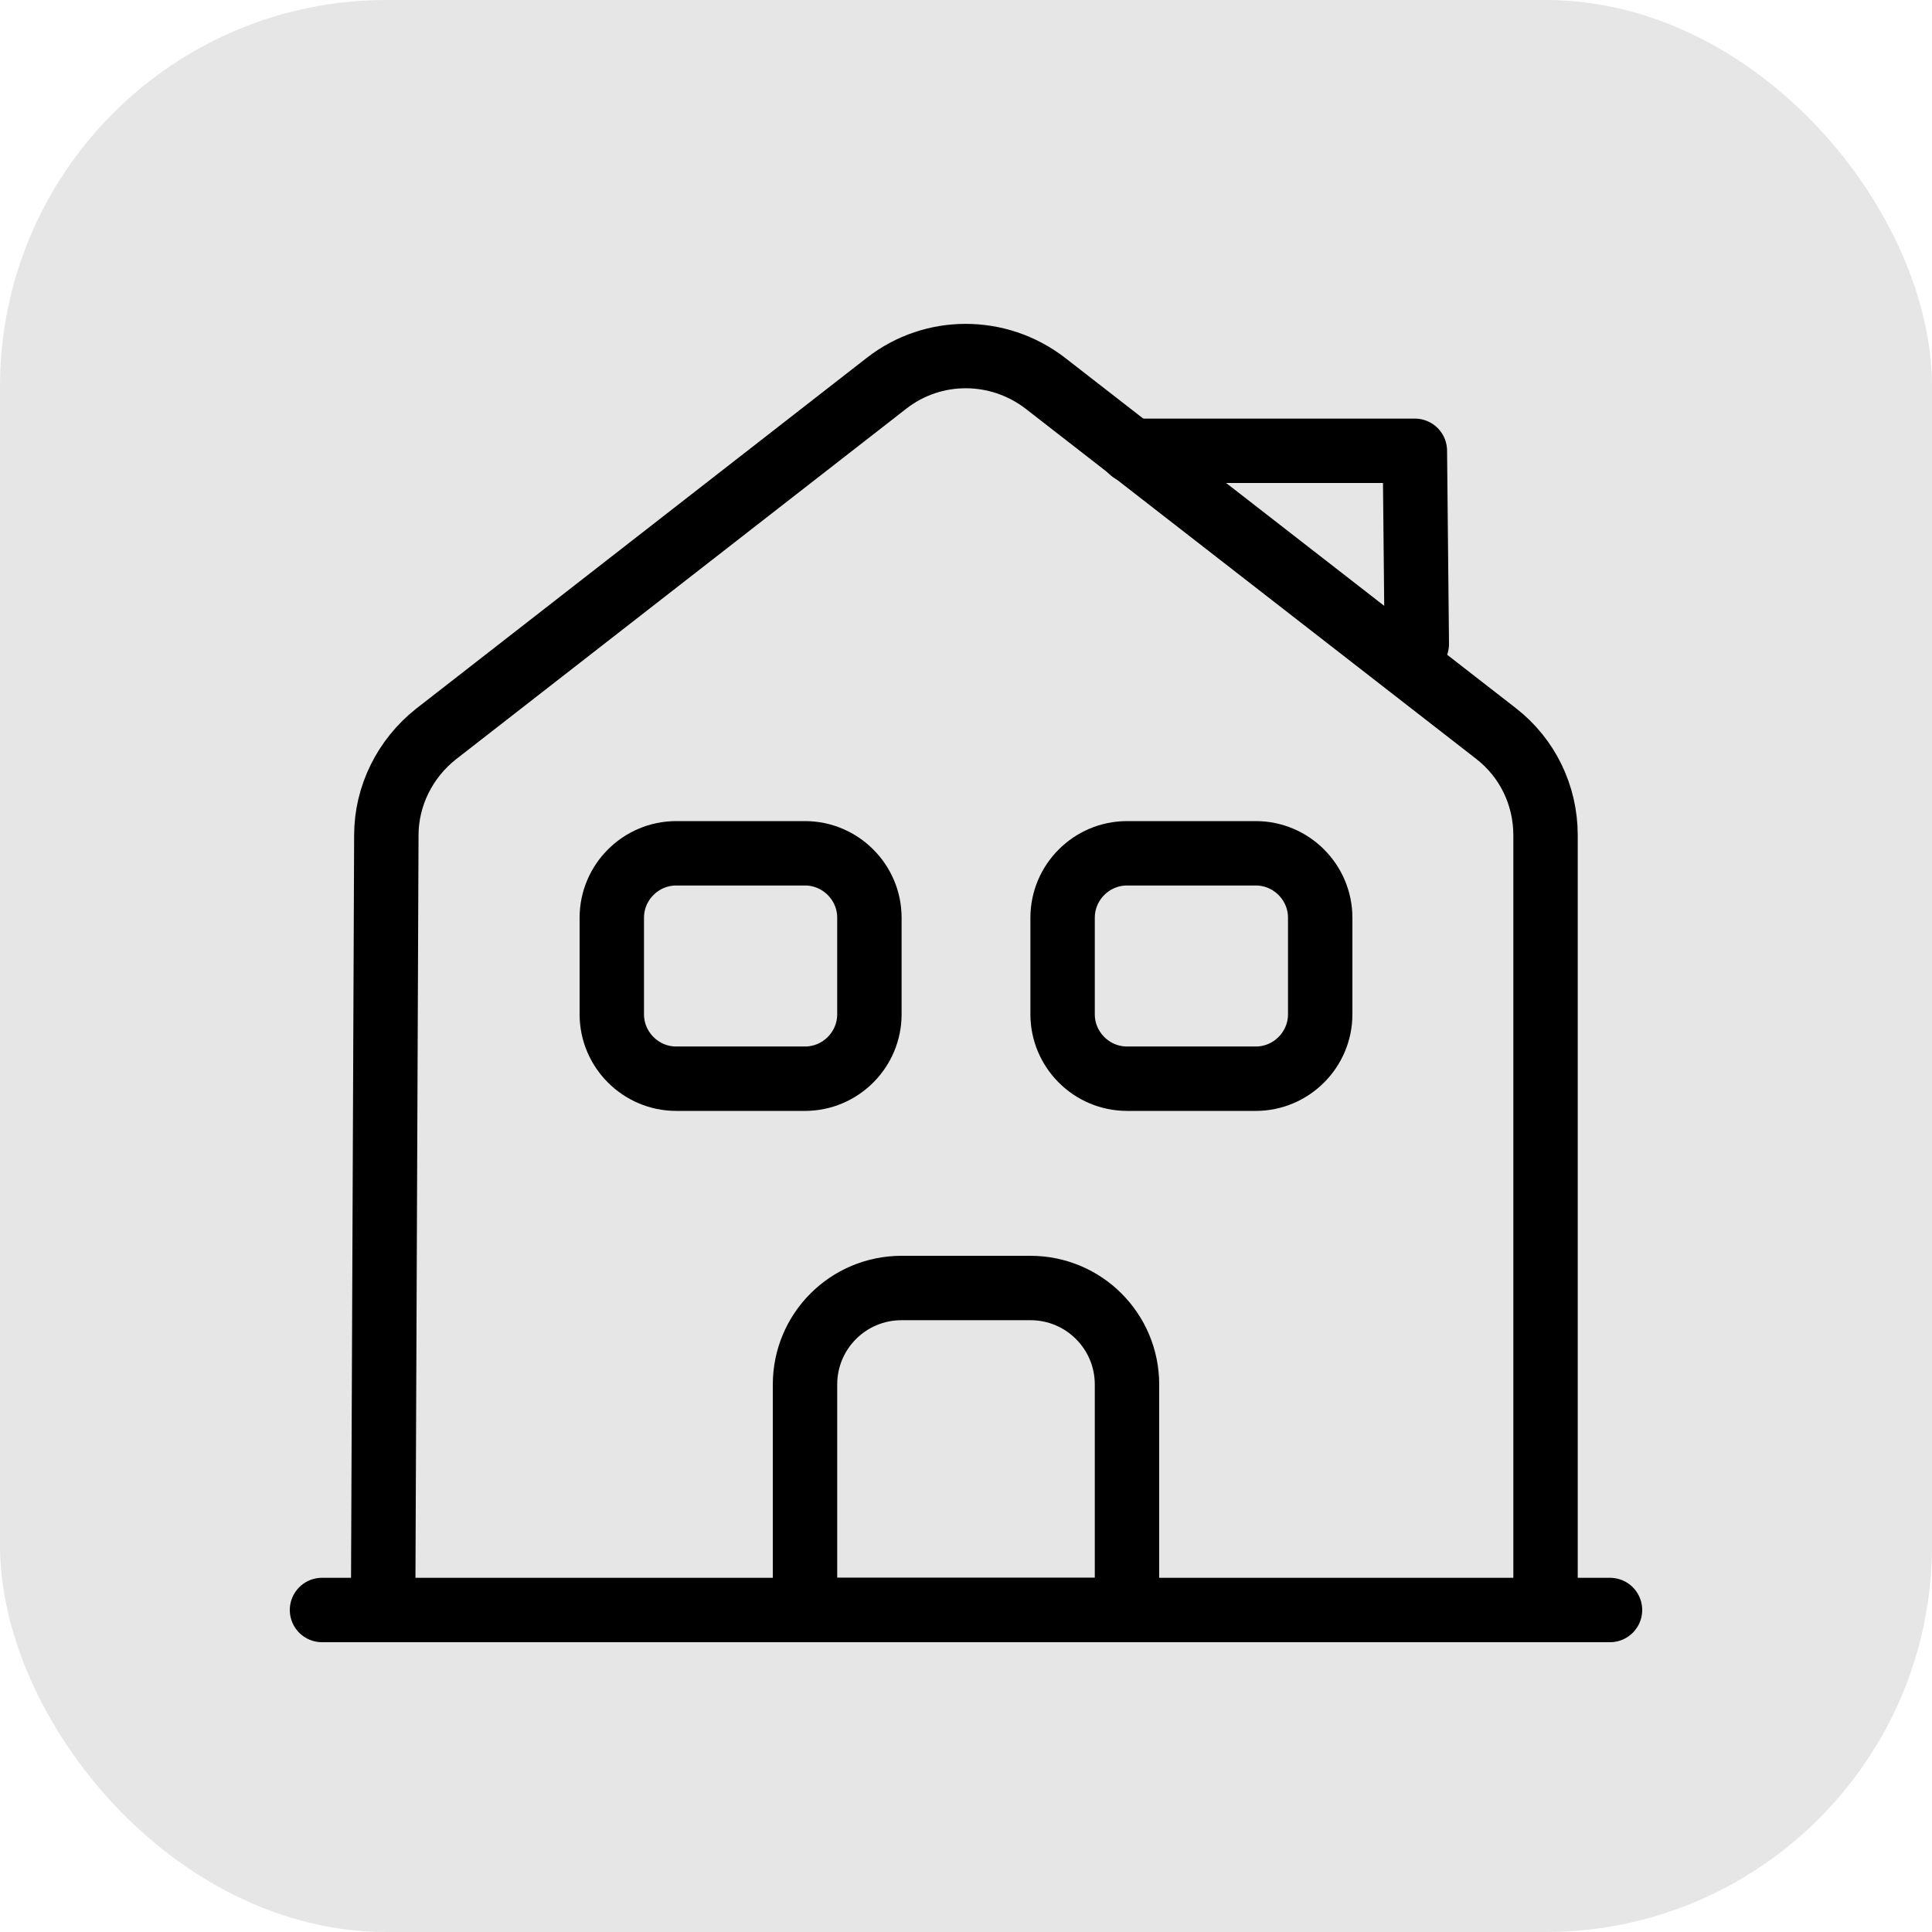
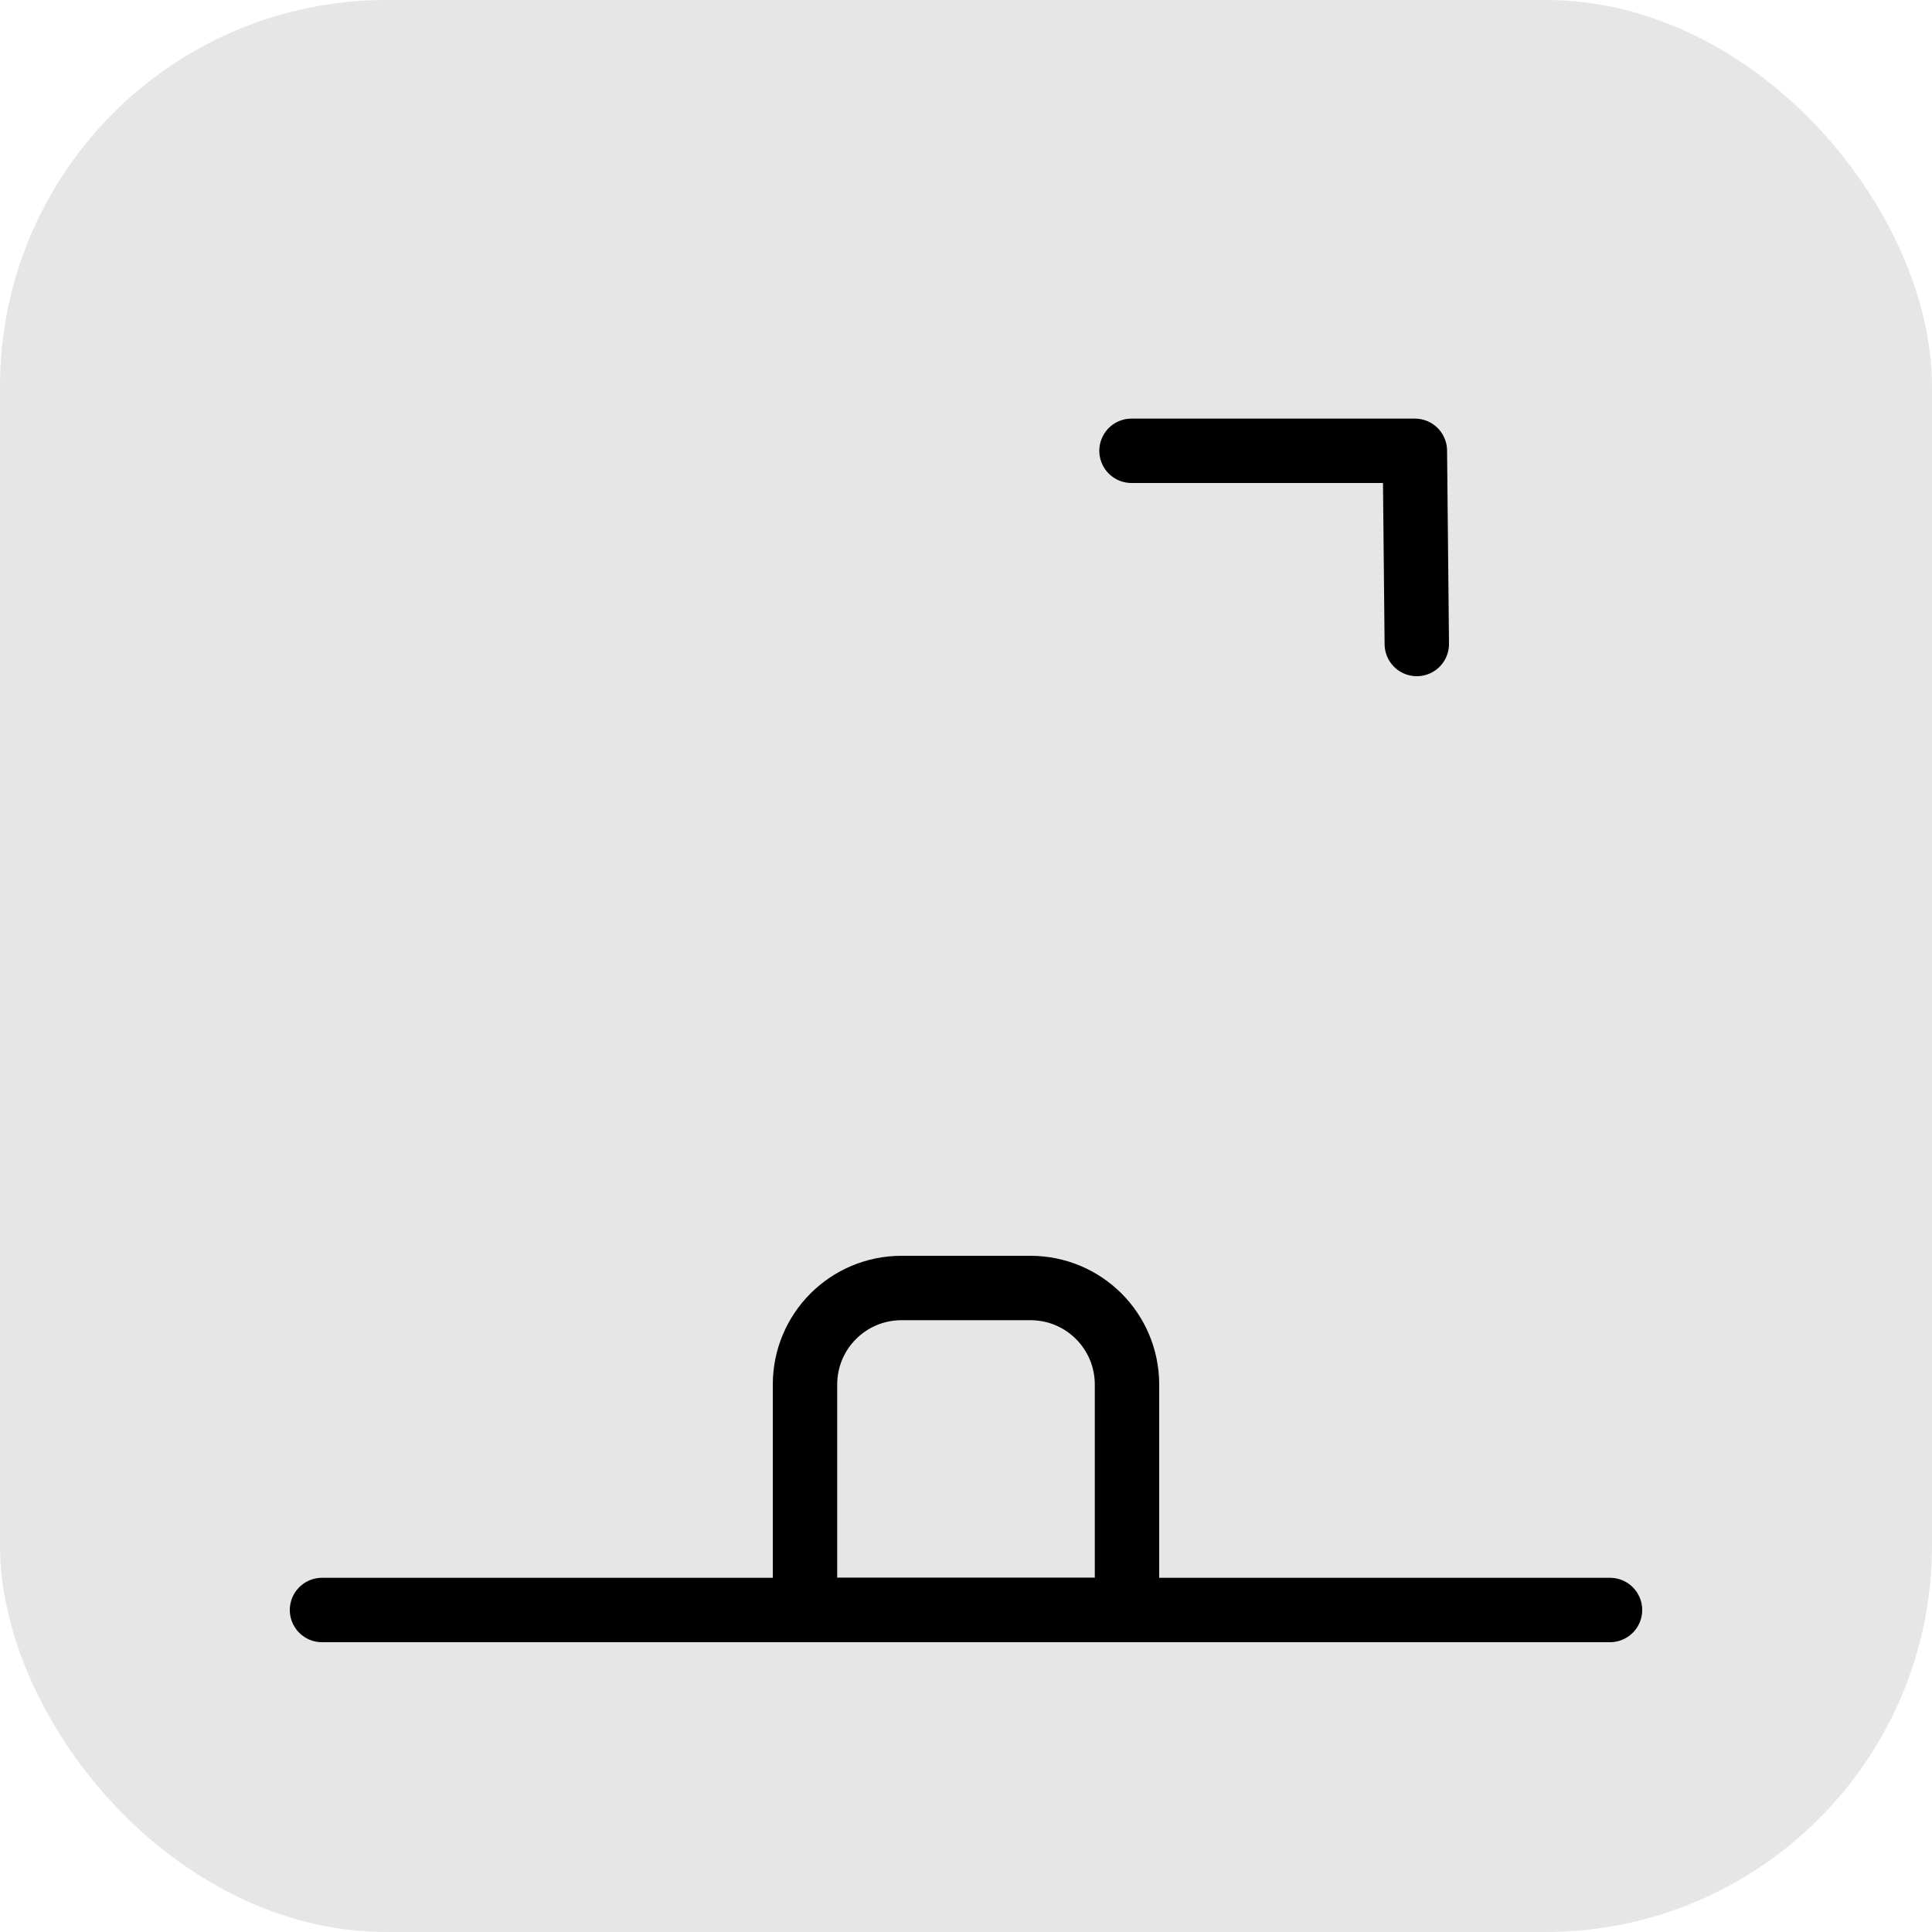
<svg xmlns="http://www.w3.org/2000/svg" width="30" height="30" viewBox="0 0 30 30" fill="none">
  <rect width="30" height="30" rx="6" fill="black" fill-opacity="0.1" />
  <path d="M5 25H25" stroke="black" stroke-miterlimit="10" stroke-linecap="round" stroke-linejoin="round" />
-   <path d="M5.949 24.999L5.999 12.969C5.999 12.359 6.289 11.779 6.769 11.399L13.769 5.949C14.489 5.389 15.499 5.389 16.229 5.949L23.229 11.389C23.719 11.769 23.999 12.349 23.999 12.969V24.999" stroke="black" stroke-miterlimit="10" stroke-linejoin="round" />
  <path d="M16 20H14C13.17 20 12.5 20.67 12.5 21.5V25H17.5V21.5C17.5 20.67 16.83 20 16 20Z" stroke="black" stroke-miterlimit="10" stroke-linejoin="round" />
-   <path d="M12.5 16.75H10.5C9.95 16.75 9.5 16.3 9.5 15.75V14.25C9.5 13.7 9.95 13.25 10.5 13.25H12.5C13.05 13.25 13.5 13.7 13.5 14.25V15.75C13.5 16.3 13.05 16.75 12.5 16.75Z" stroke="black" stroke-miterlimit="10" stroke-linejoin="round" />
-   <path d="M19.5 16.75H17.5C16.95 16.75 16.5 16.3 16.5 15.75V14.25C16.5 13.7 16.95 13.25 17.5 13.25H19.5C20.05 13.25 20.5 13.7 20.5 14.25V15.75C20.5 16.3 20.05 16.75 19.5 16.75Z" stroke="black" stroke-miterlimit="10" stroke-linejoin="round" />
  <path d="M22 10L21.97 7H17.57" stroke="black" stroke-miterlimit="10" stroke-linecap="round" stroke-linejoin="round" />
</svg>